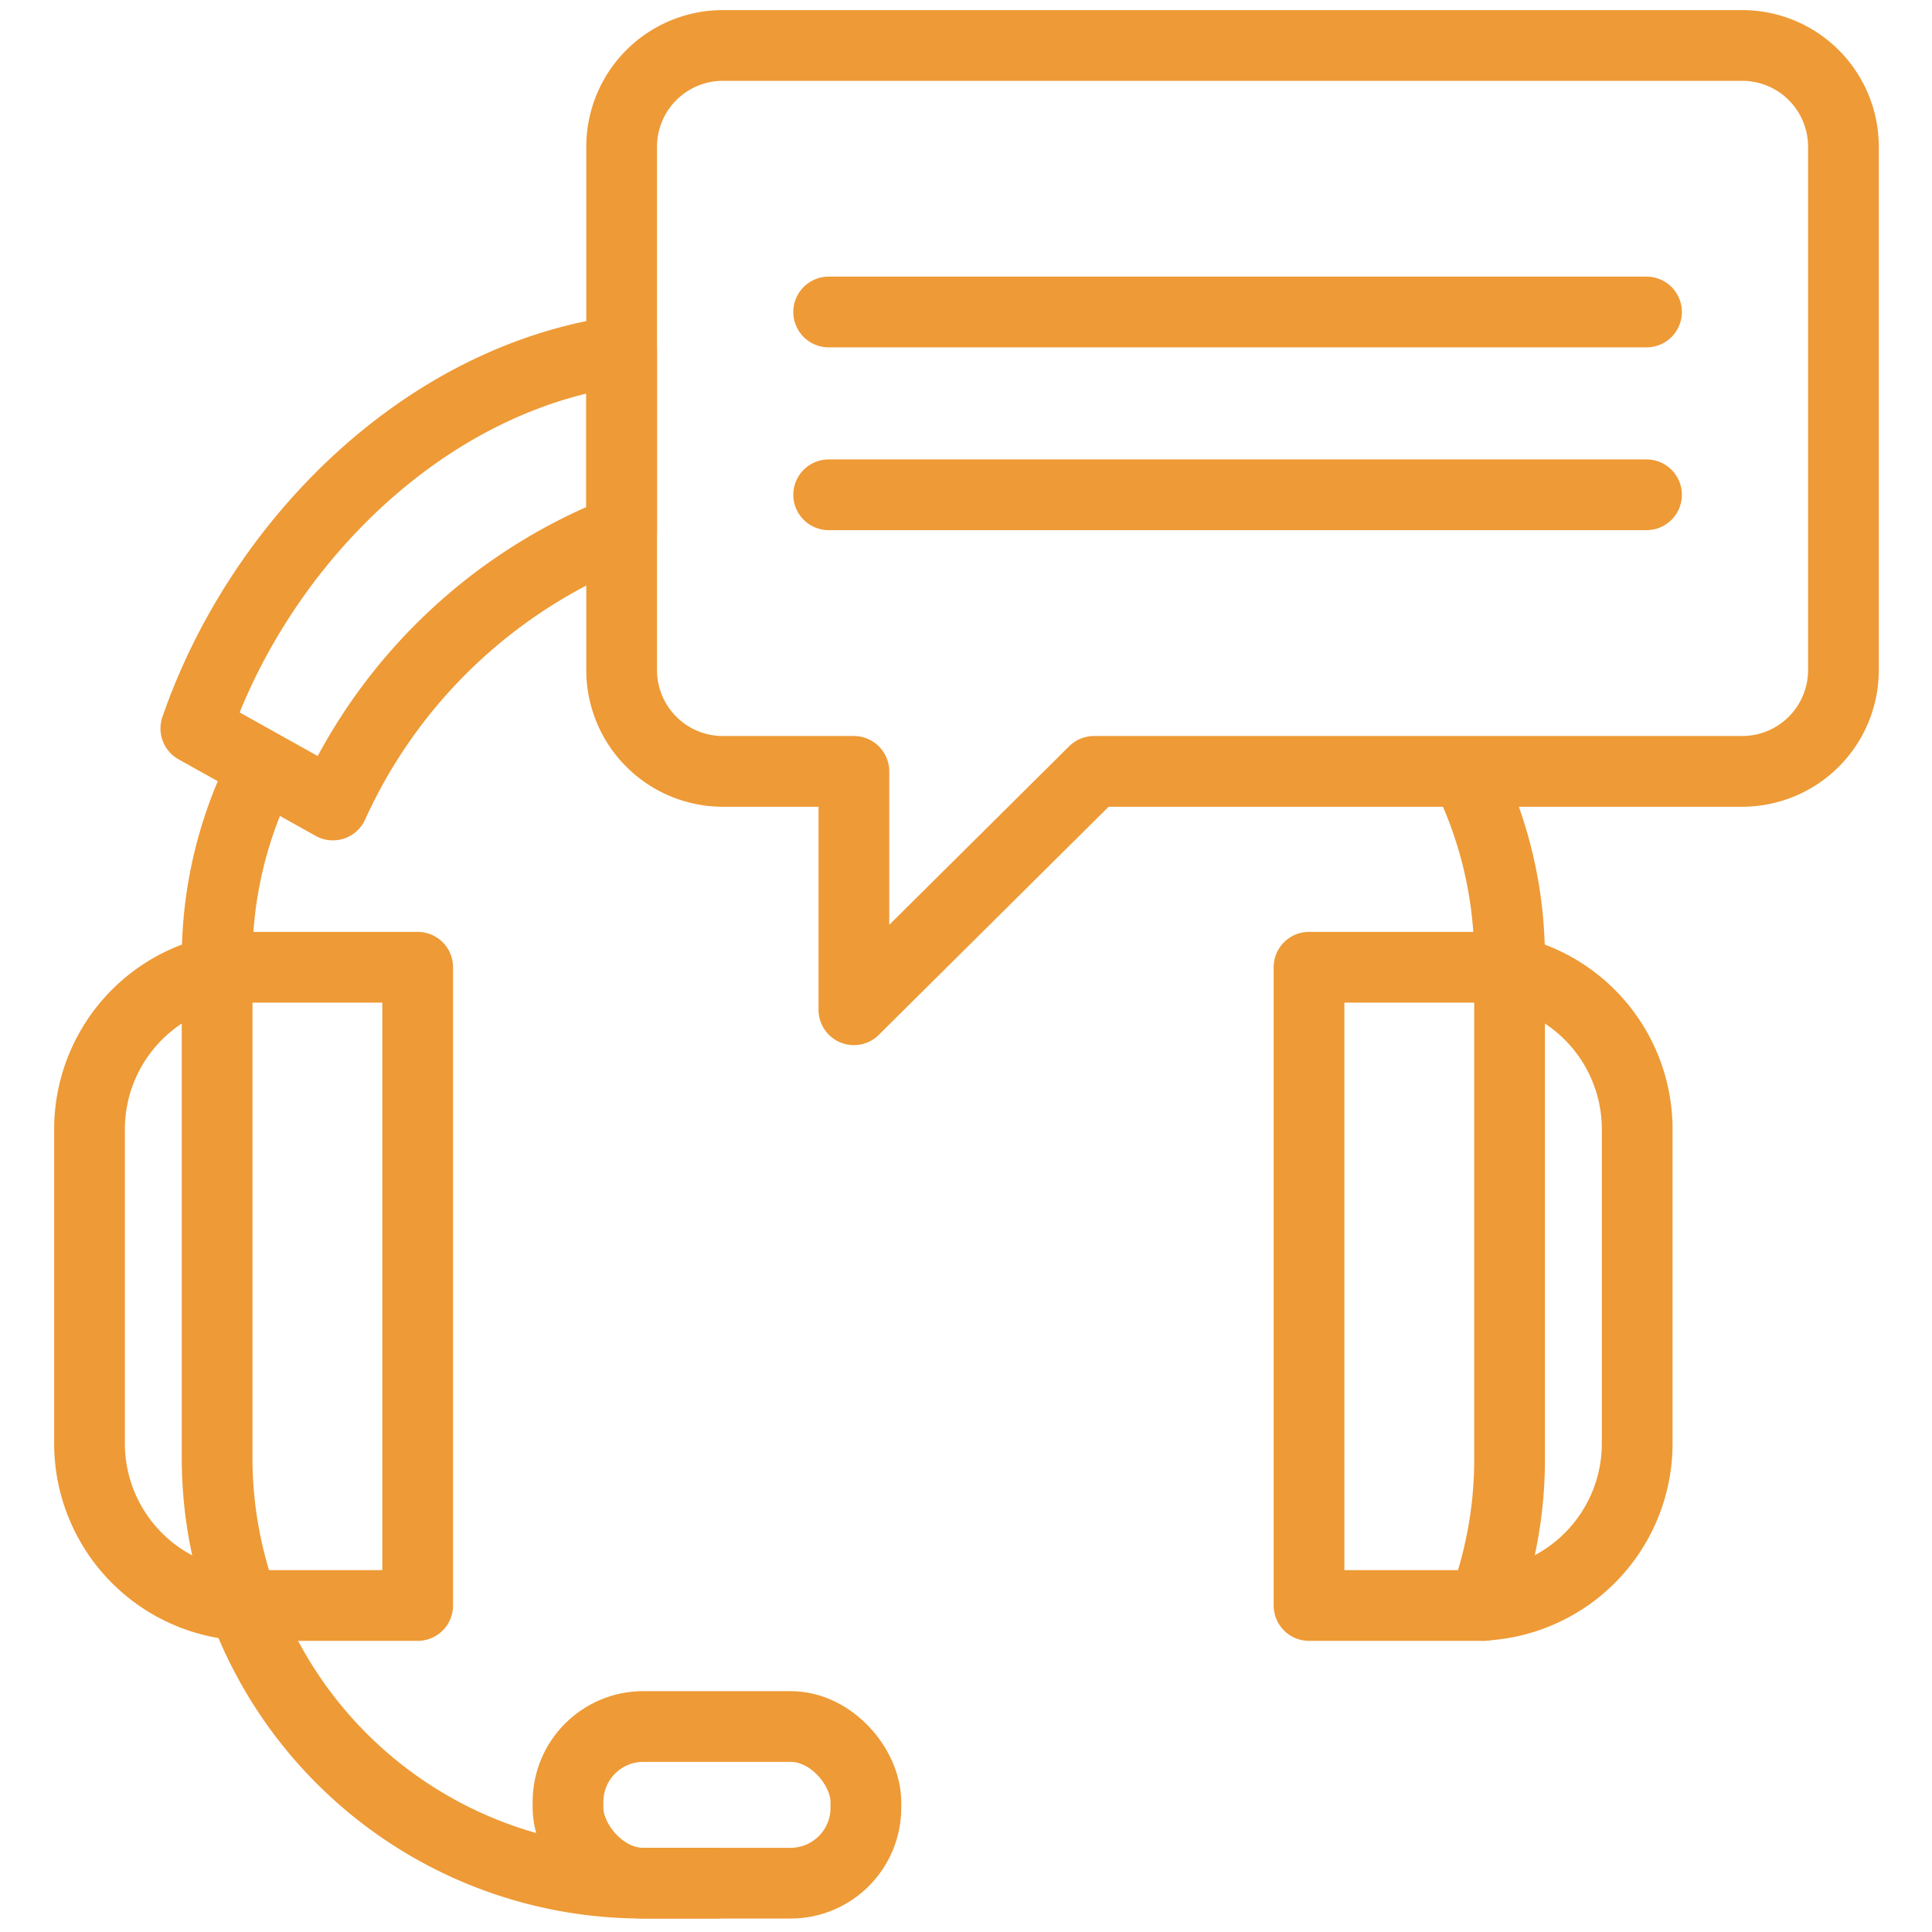
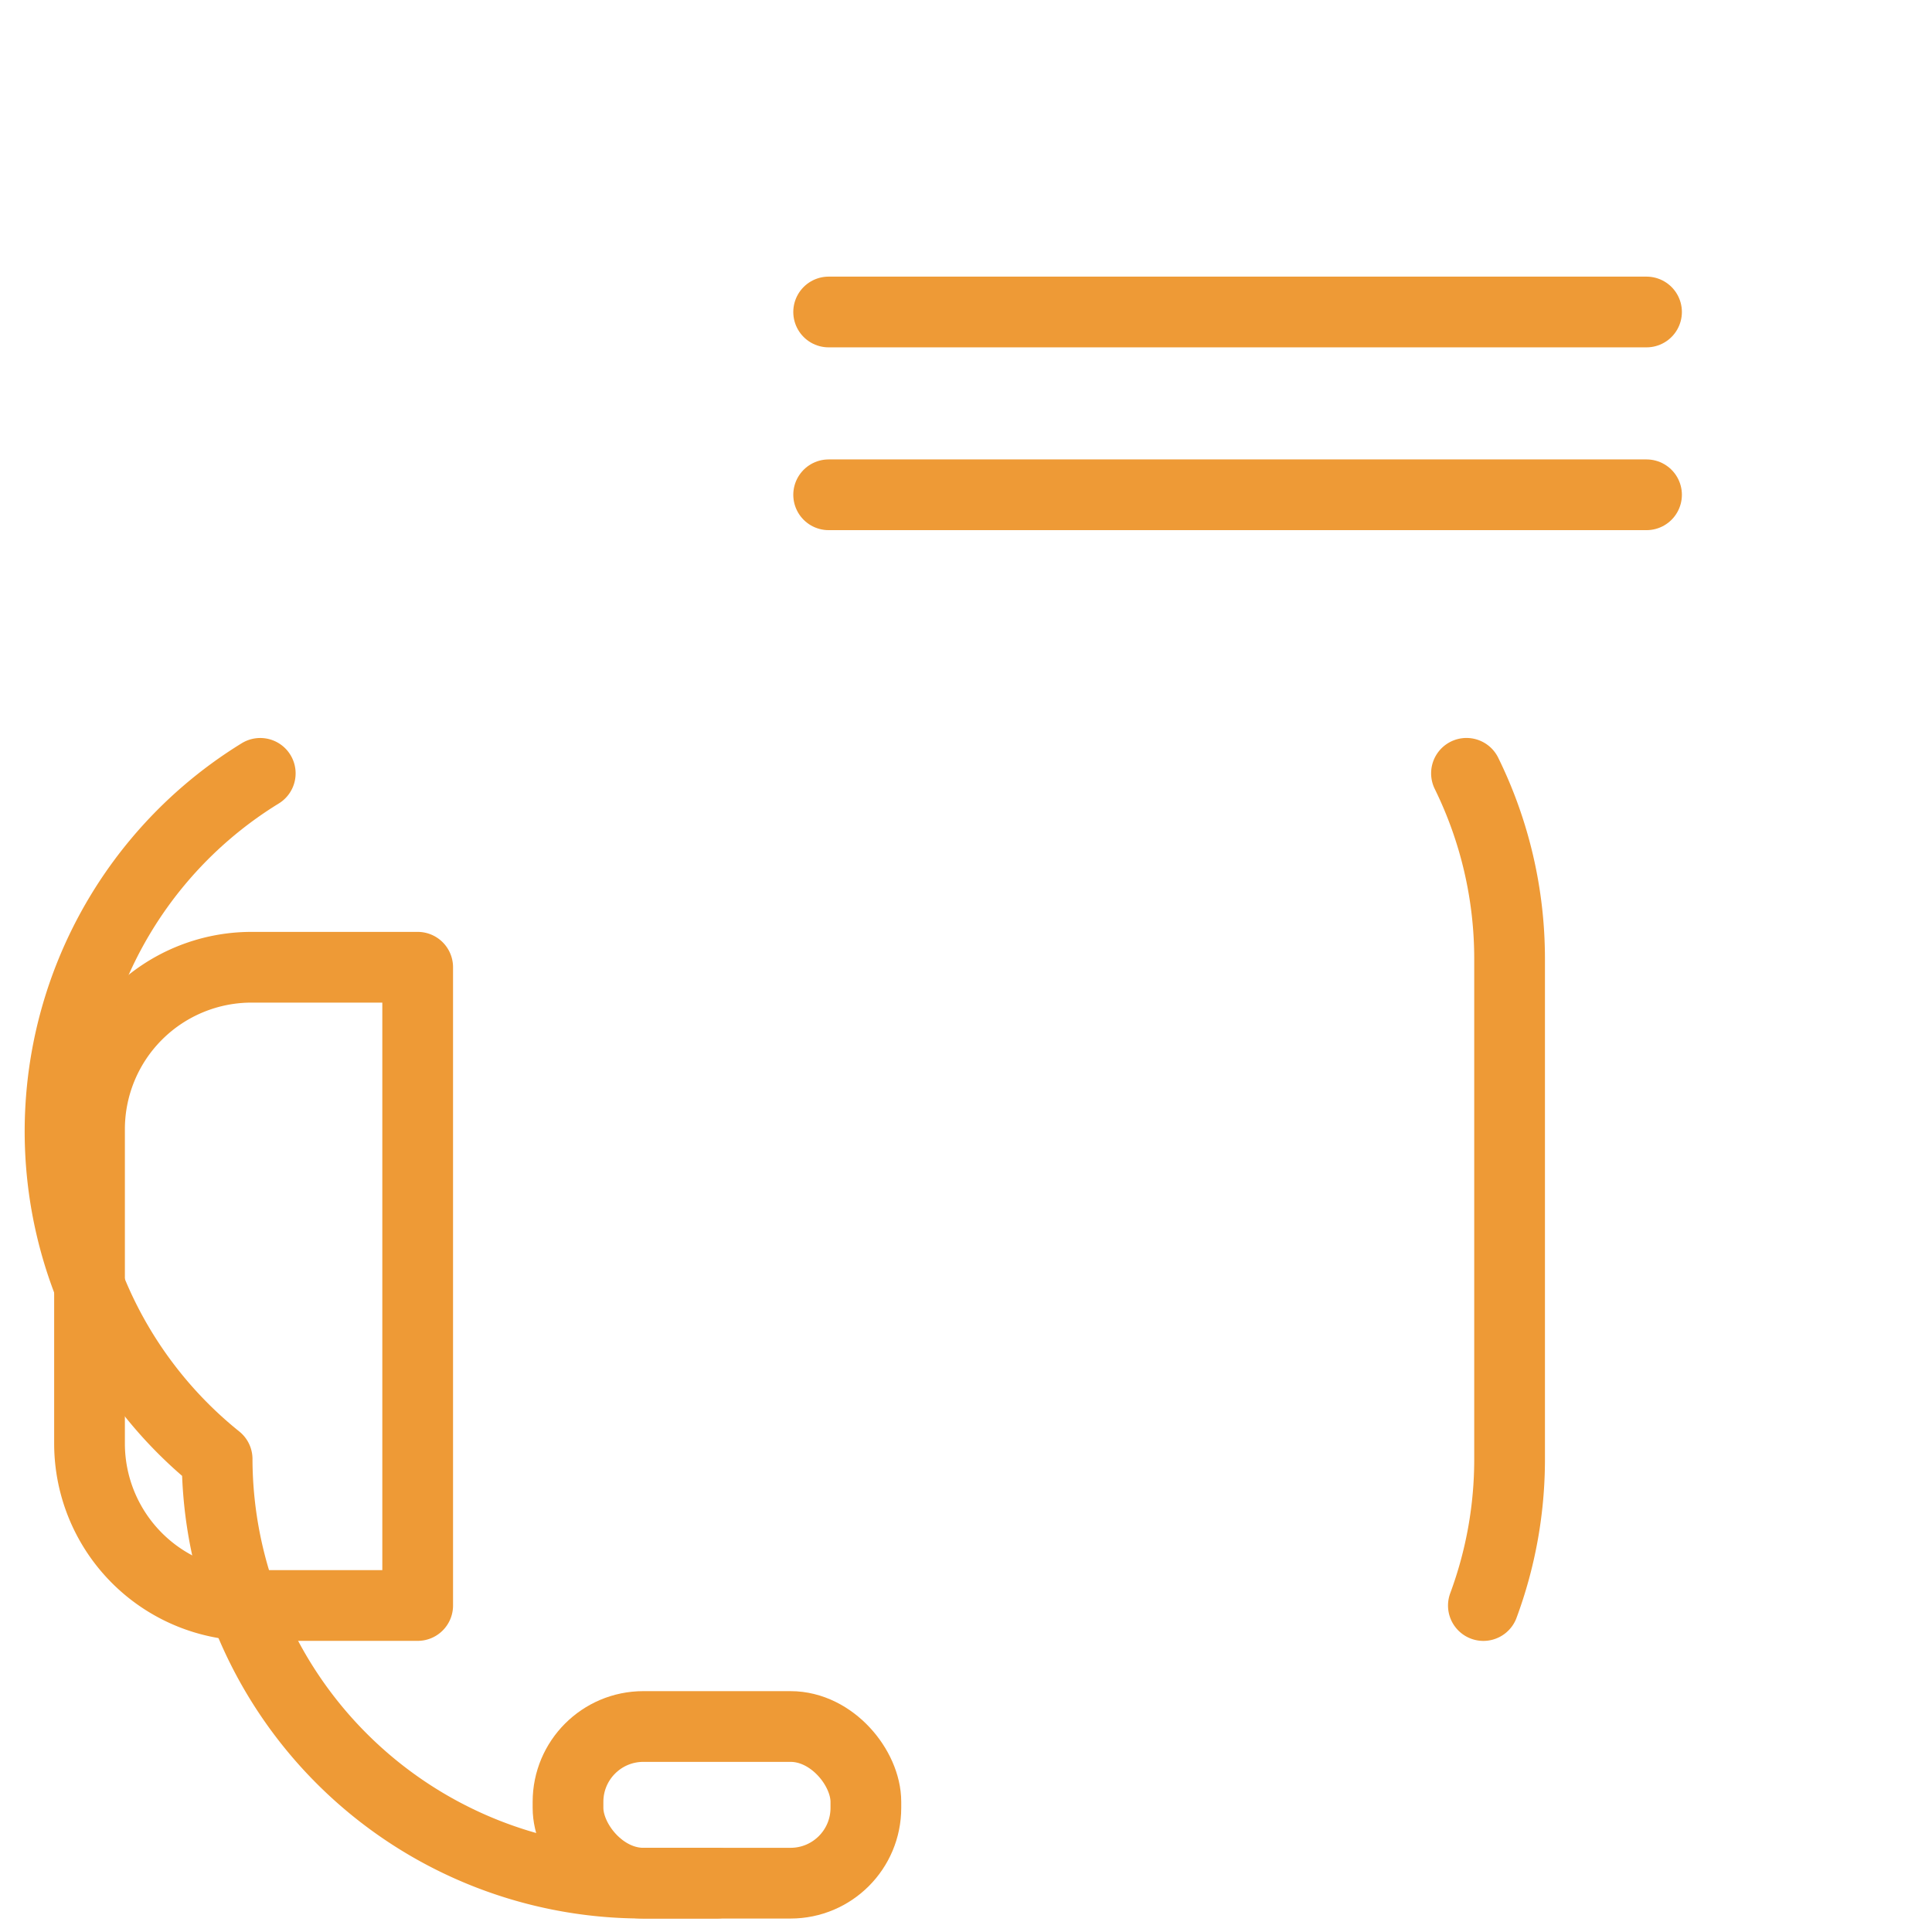
<svg xmlns="http://www.w3.org/2000/svg" id="Layer_1" data-name="Layer 1" width="170" height="170" viewBox="0 0 170 170">
  <defs>
    <style>.cls-1{fill:none;stroke:#ee9a36;stroke-linecap:round;stroke-linejoin:round;stroke-width:6.223px;}</style>
  </defs>
  <title>icon-support-orange</title>
-   <path class="cls-1" d="M153.322,4H63.585A8.911,8.911,0,0,0,54.7,12.884V58.99a8.911,8.911,0,0,0,8.885,8.885h11.55V88.85L96.268,67.875h57.054a8.911,8.911,0,0,0,8.885-8.885V12.884A8.912,8.912,0,0,0,153.322,4Z" />
  <line class="cls-1" x1="72.914" y1="27.452" x2="144.881" y2="27.452" />
  <line class="cls-1" x1="72.914" y1="43.537" x2="144.881" y2="43.537" />
  <path class="cls-1" d="M36.752,85.11H22.092A14.257,14.257,0,0,0,7.877,99.326v27.728A14.257,14.257,0,0,0,22.092,141.27h14.66Z" />
-   <path class="cls-1" d="M115.184,141.27h14.66a14.258,14.258,0,0,0,14.216-14.216V99.326A14.258,14.258,0,0,0,129.844,85.11h-14.66Z" />
  <path class="cls-1" d="M129.038,68.046a36.979,36.979,0,0,1,3.793,16.345v44a36.977,36.977,0,0,1-2.306,12.883" />
-   <path class="cls-1" d="M63.085,165.7H56.421a37.426,37.426,0,0,1-37.316-37.316v-44A36.979,36.979,0,0,1,22.9,68.049" />
+   <path class="cls-1" d="M63.085,165.7H56.421a37.426,37.426,0,0,1-37.316-37.316A36.979,36.979,0,0,1,22.9,68.049" />
  <rect class="cls-1" x="49.98" y="151.918" width="26.21" height="13.786" rx="6.629" />
-   <path class="cls-1" d="M54.7,30.879C37.26,33.257,22.833,47.871,17.233,64.1l12.06,6.733A46.647,46.647,0,0,1,54.7,46.689Z" />
</svg>